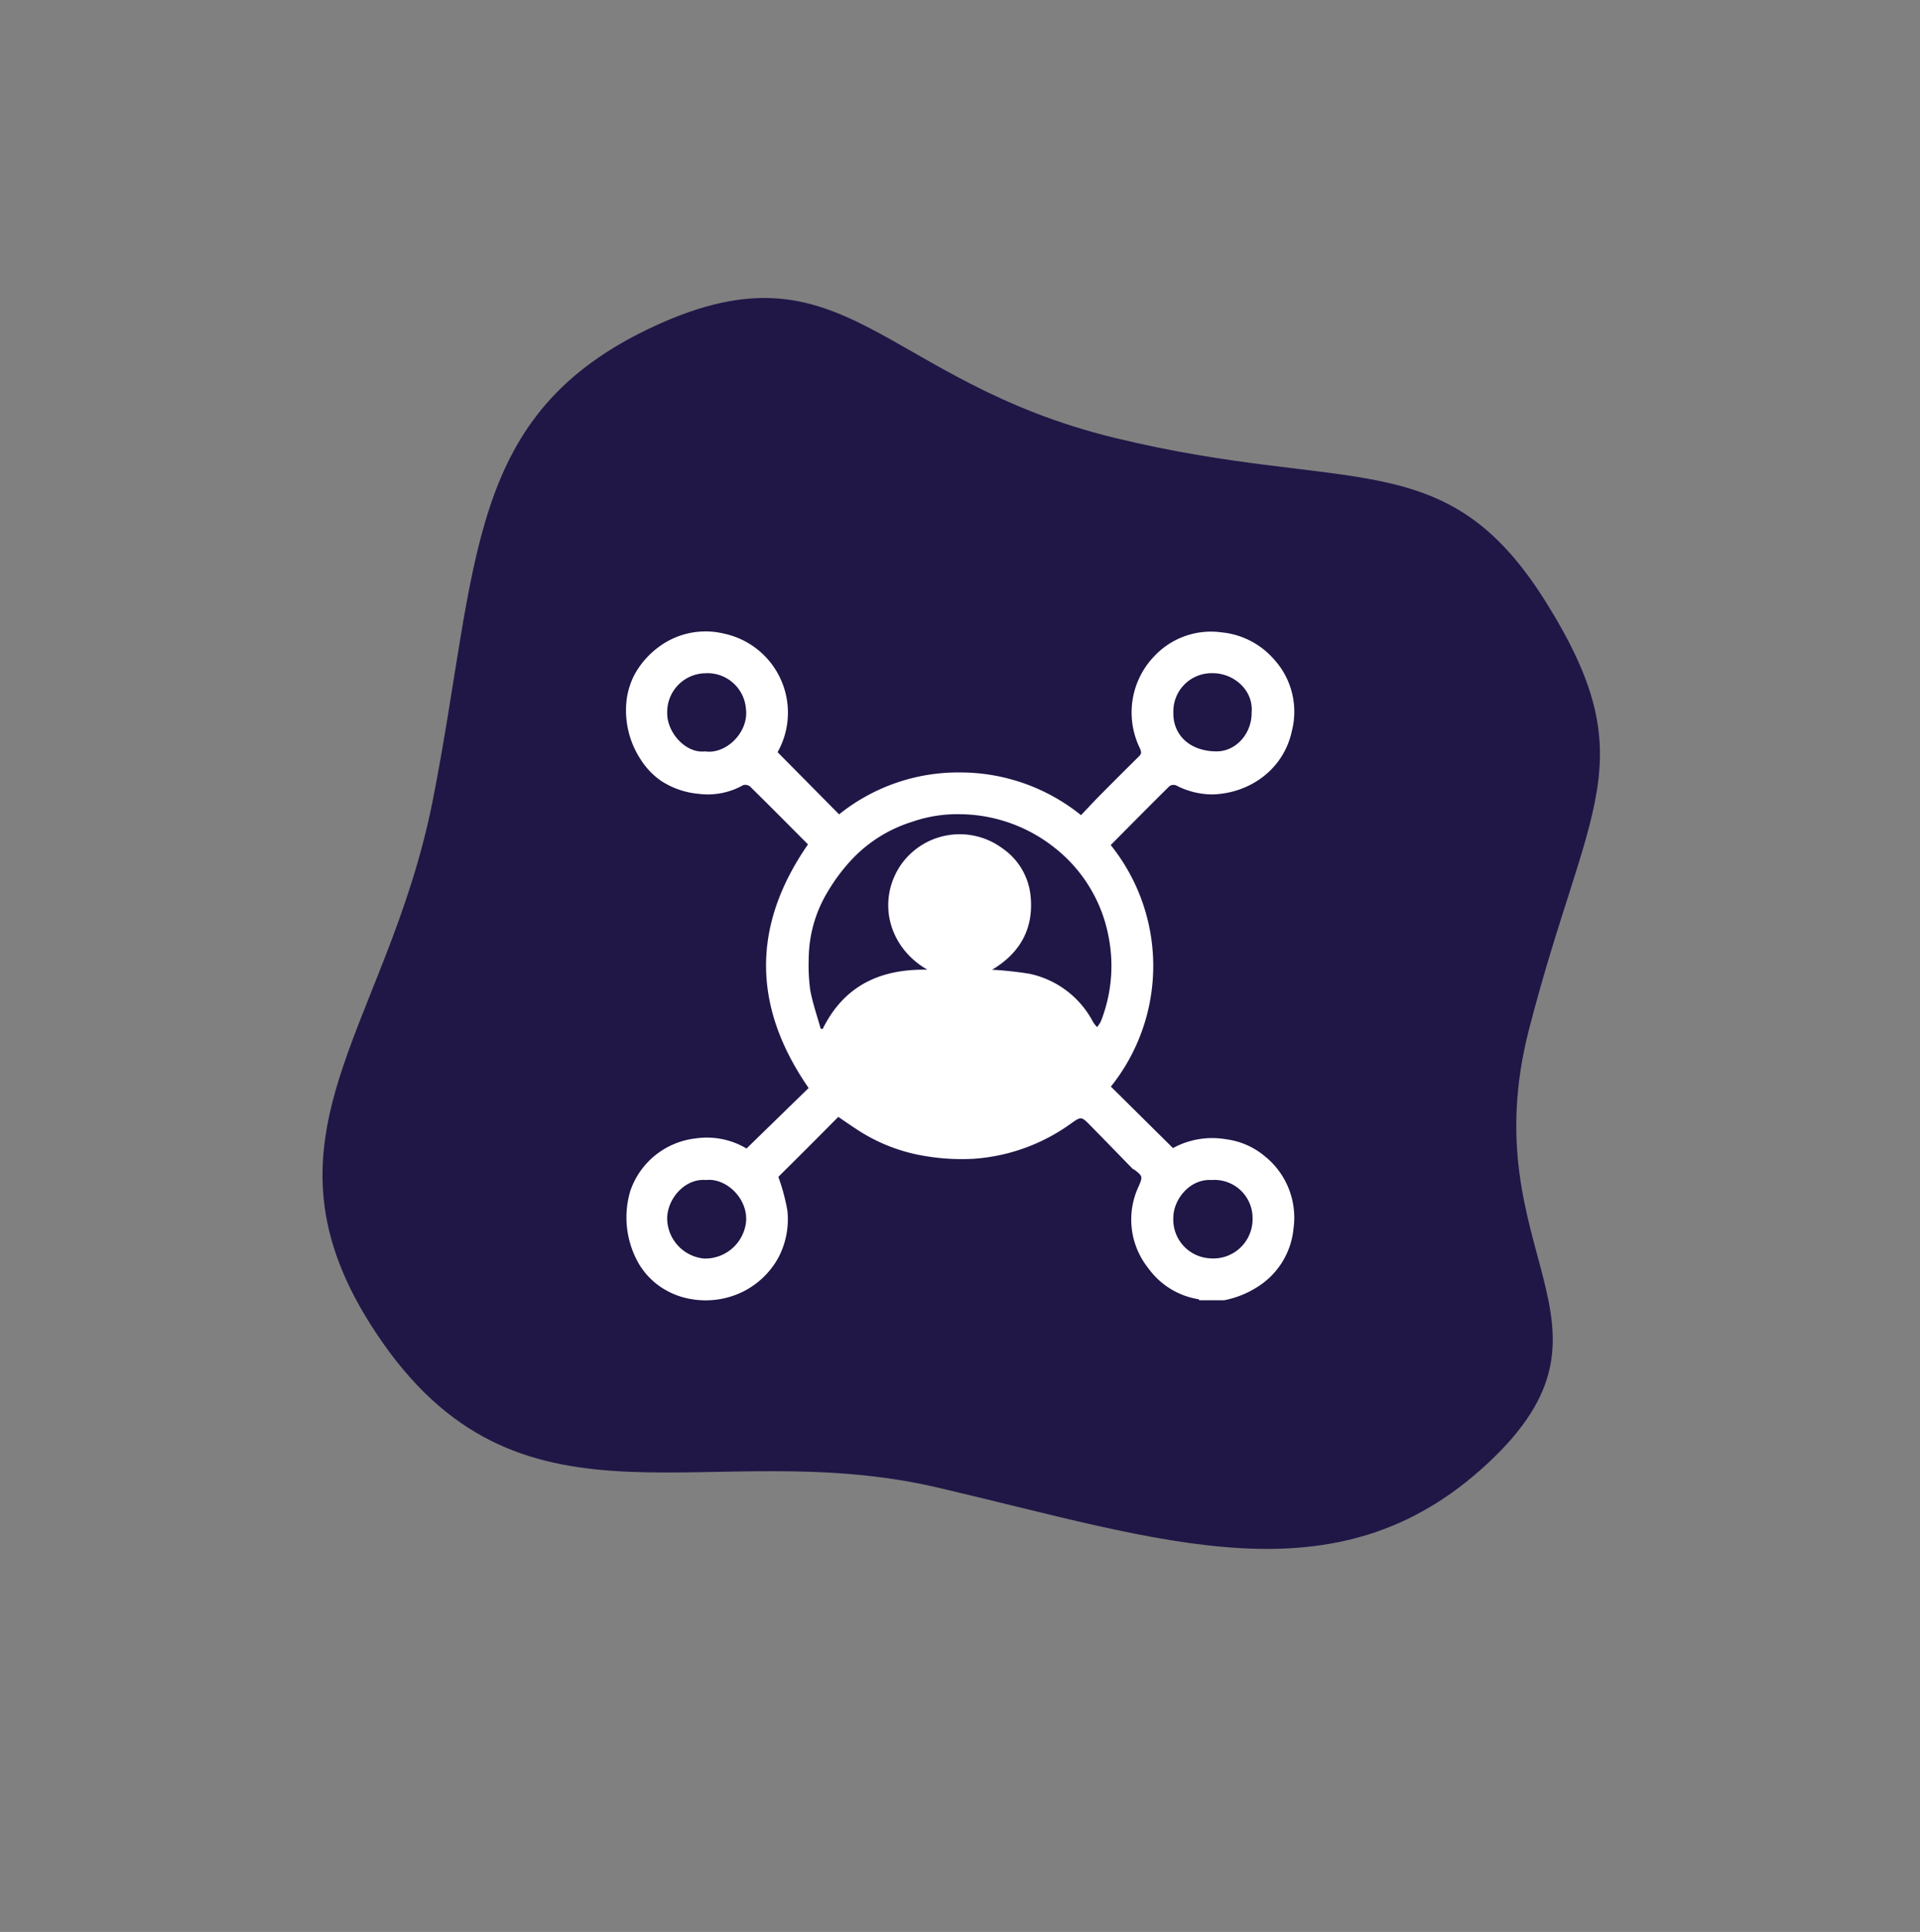
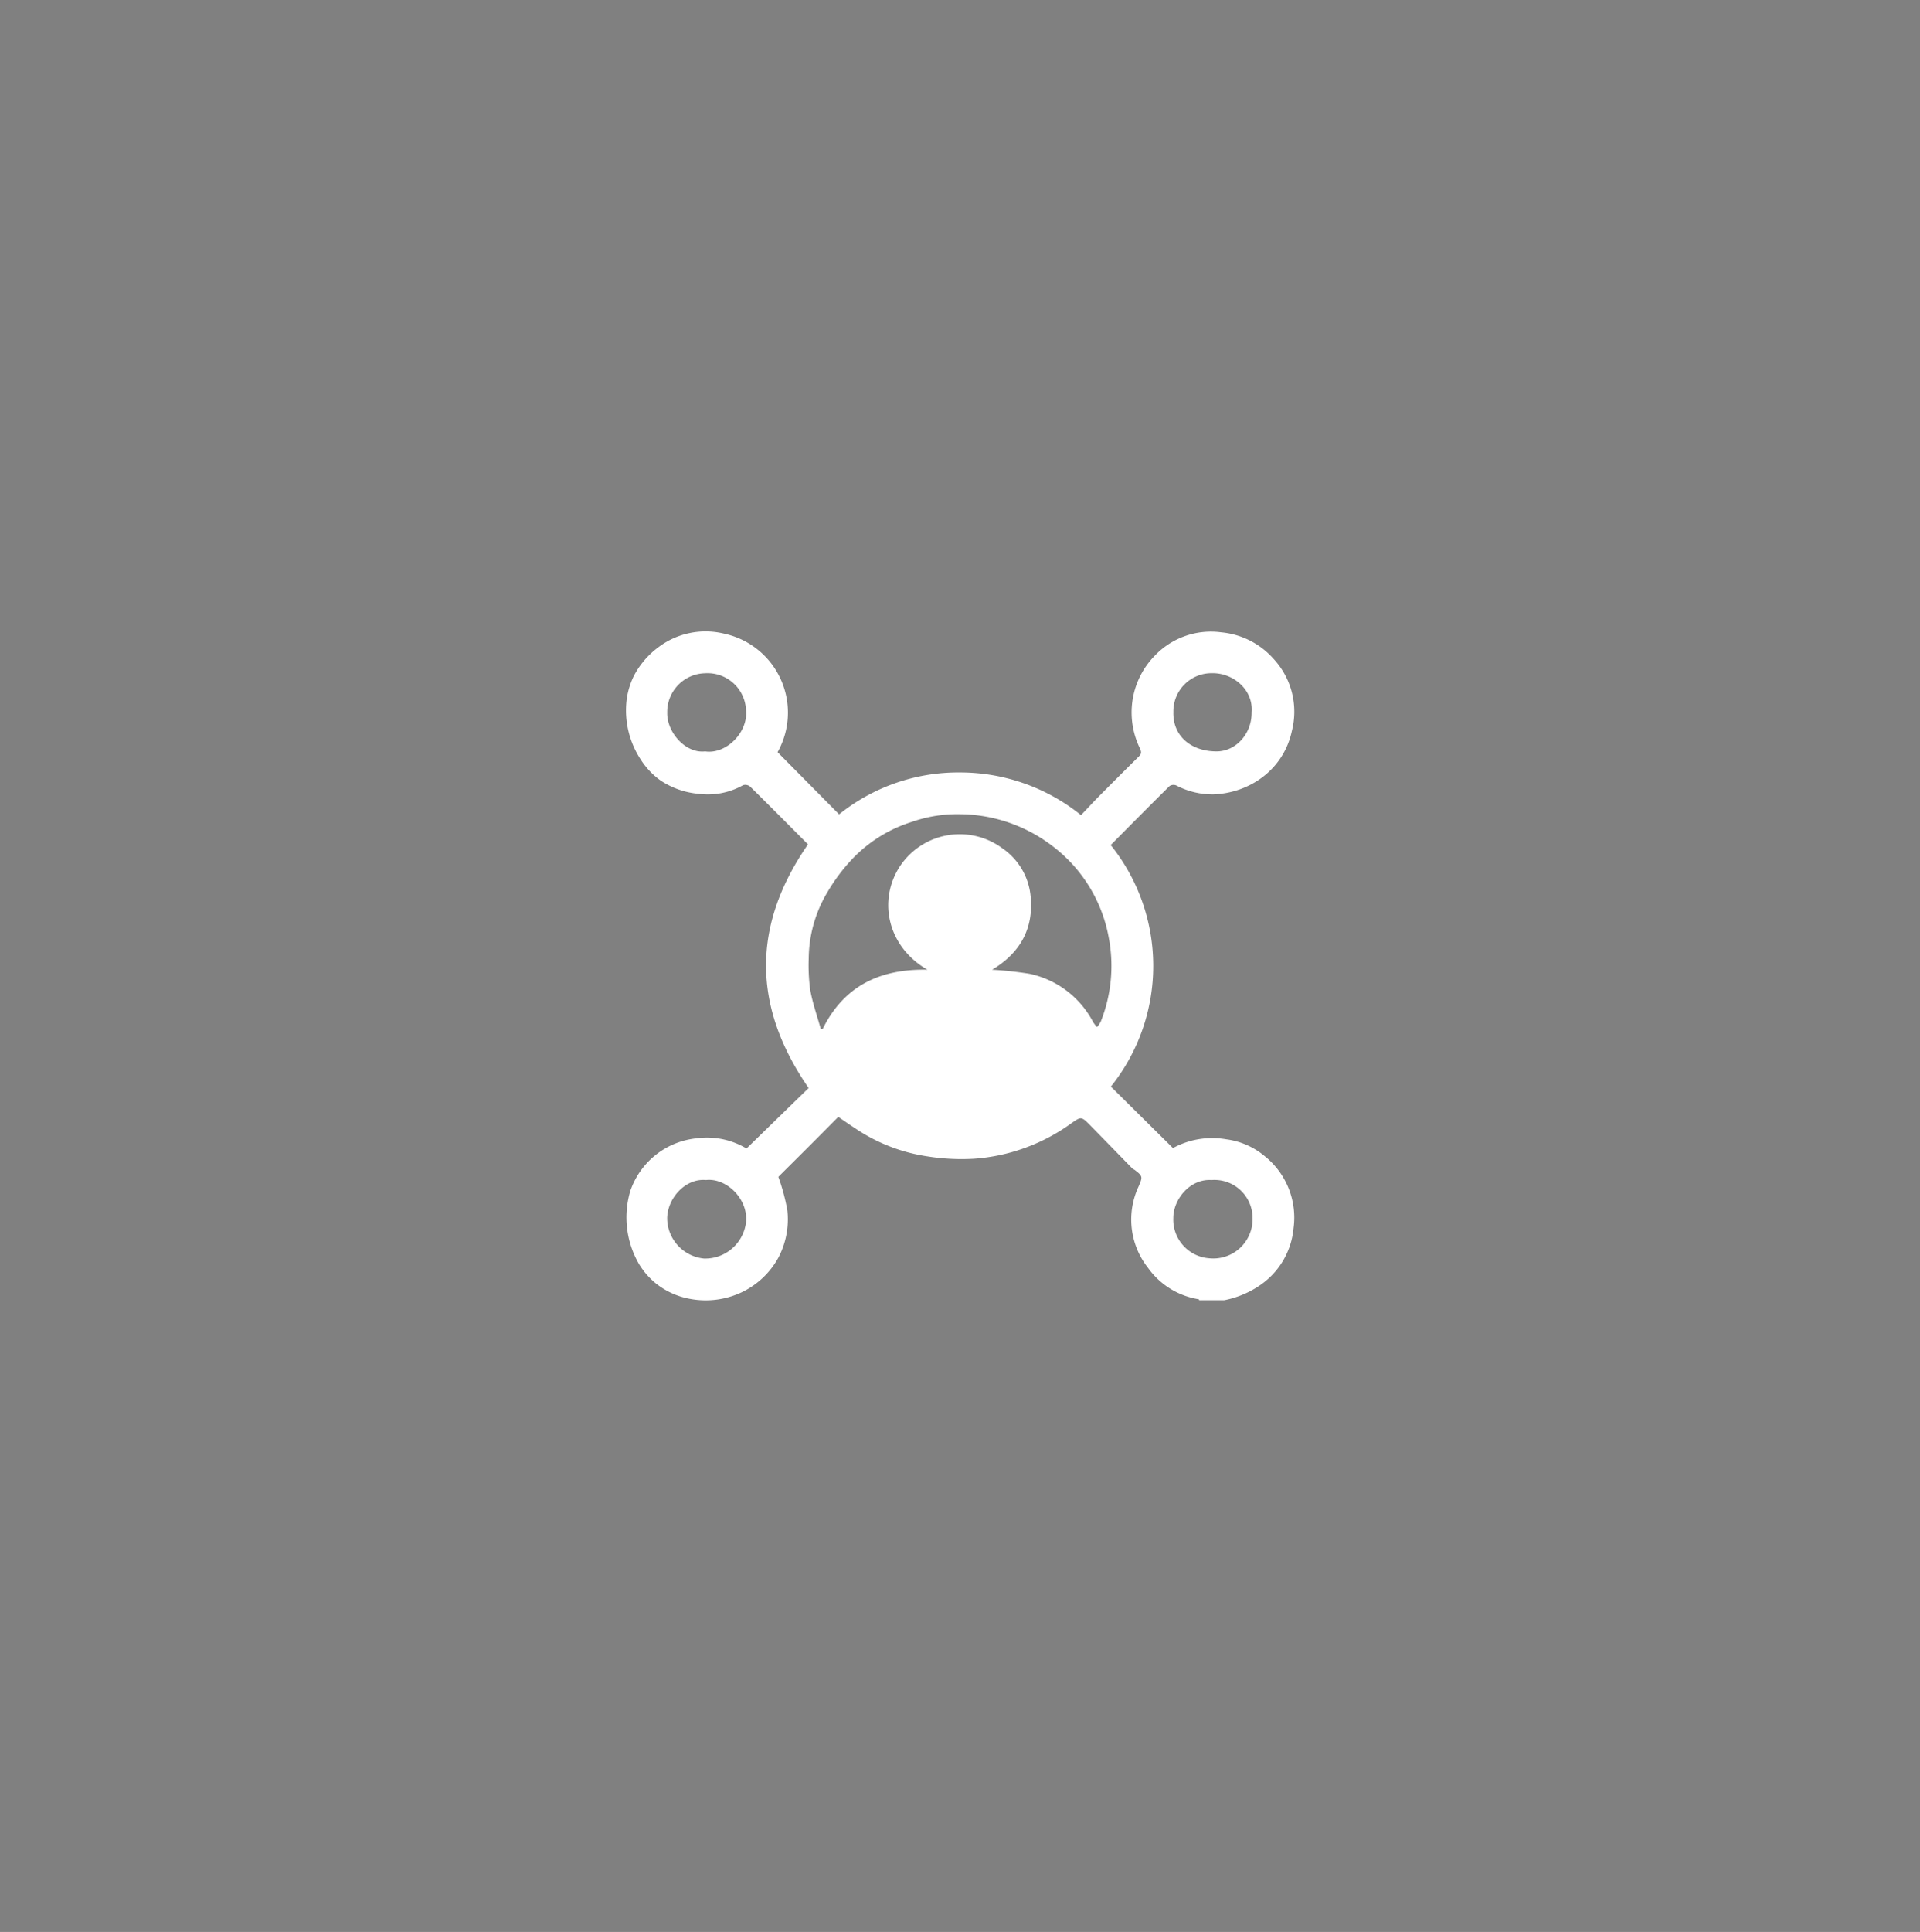
<svg xmlns="http://www.w3.org/2000/svg" width="342.753" height="344.8" viewBox="0 0 342.753 344.8">
  <rect x="0" y="0" width="342.753" height="344.8" fill="#808080" stroke="none" />
  <g id="Groupe_511" data-name="Groupe 511" transform="translate(13697 -10966)">
    <g id="Groupe_64" data-name="Groupe 64" transform="translate(-15083.609 9873)">
      <g id="Composant_5_3" data-name="Composant 5 – 3" transform="translate(1386.609 1093)">
-         <path id="Tracé_14090" data-name="Tracé 14090" d="M175.886,49.582C146.54,20.1,126.574-5.835,90.315,1.149S73.088,34.315,42.973,62.937,0,92.286,0,126.02s19.6,34.761,49.717,65.6,21.823,55.7,59.007,60.473,49.042-19.266,78.386-50.617,61.475-33.657,59.02-77.785S205.231,79.057,175.886,49.582Z" transform="matrix(-0.848, 0.53, -0.53, -0.848, 342.753, 214.301)" fill="#201747" />
-       </g>
+         </g>
    </g>
    <g id="Calque_1-2" transform="translate(-13585.289 11078.723)">
      <path id="Tracé_15182" data-name="Tracé 15182" d="M.892,99.6A13.964,13.964,0,0,1,12.47,90.456a13.812,13.812,0,0,1,9.085,1.8c3.742-3.642,7.456-7.26,11.089-10.8-10.1-14.591-10.129-29.02-.115-43.48-3.415-3.427-6.845-6.889-10.319-10.307a1.371,1.371,0,0,0-1.253-.265,12.875,12.875,0,0,1-7.995,1.545,14.505,14.505,0,0,1-6.789-2.4A13.494,13.494,0,0,1,2.584,22.7,15.945,15.945,0,0,1,.2,11.828a13.985,13.985,0,0,1,1.231-3.9A15.121,15.121,0,0,1,5.915,2.721,13.975,13.975,0,0,1,17.6.378,14.413,14.413,0,0,1,27.1,21.521c3.667,3.7,7.294,7.372,10.983,11.1a33.942,33.942,0,0,1,21.607-7.481,34.359,34.359,0,0,1,21.579,7.621c1.159-1.218,2.172-2.318,3.222-3.381q3.529-3.561,7.094-7.085c.458-.455.52-.723.212-1.433a14.6,14.6,0,0,1-1.349-8.5,14.454,14.454,0,0,1,3.913-7.982A13.849,13.849,0,0,1,106.3.129a14.219,14.219,0,0,1,9.425,4.829,13.858,13.858,0,0,1,3.19,12.756c-1.452,6.817-7.39,11.076-13.989,11.341a13.958,13.958,0,0,1-6.661-1.6,1.308,1.308,0,0,0-1.184.106c-3.53,3.486-7.017,7.017-10.512,10.534A34.449,34.449,0,0,1,86.6,81.205q5.552,5.5,11.083,10.973a14.627,14.627,0,0,1,9.509-1.567,13.35,13.35,0,0,1,6.848,2.991,14.044,14.044,0,0,1,5.16,12.952,13.822,13.822,0,0,1-6.2,10.254,17.112,17.112,0,0,1-6.185,2.53h-4.434c-.037-.062-.069-.171-.115-.181a13.748,13.748,0,0,1-9.032-5.6,13.9,13.9,0,0,1-1.679-14.538c.738-1.7.748-1.832-.707-2.941-.118-.09-.287-.125-.389-.231-2.505-2.561-5-5.135-7.509-7.693C81.318,86.5,81.3,86.5,79.411,87.845A33.646,33.646,0,0,1,62.15,94.085a38.838,38.838,0,0,1-8.493-.452,31.109,31.109,0,0,1-12.519-4.86c-1.069-.695-2.112-1.427-3.2-2.162-1.866,1.876-3.667,3.7-5.481,5.509-1.832,1.832-3.67,3.652-5.219,5.194a36.374,36.374,0,0,1,1.611,6,14.677,14.677,0,0,1-1.58,8.363,14.618,14.618,0,0,1-6.552,6.225,15.065,15.065,0,0,1-9.076,1.221A13.689,13.689,0,0,1,5.2,116.194a15.409,15.409,0,0,1-1.617-1.611,15.452,15.452,0,0,1-1.156-1.6A16.566,16.566,0,0,1,.883,99.591ZM53.846,60.342c-7.023-4.035-8.967-12.27-4.864-18.517A12.812,12.812,0,0,1,67.25,38.692a11.677,11.677,0,0,1,5.01,8.456c.6,5.792-1.816,10.195-6.867,13.2a65.5,65.5,0,0,1,6.661.72A16.7,16.7,0,0,1,83.433,69.7a7.228,7.228,0,0,0,.695.885,5.259,5.259,0,0,0,.661-.966,26.883,26.883,0,0,0,1.458-14.849A26.346,26.346,0,0,0,76.7,38.692a27.507,27.507,0,0,0-16.928-6.1,24.635,24.635,0,0,0-8.718,1.377A24.9,24.9,0,0,0,40.4,40.623a32.3,32.3,0,0,0-4.312,5.739A23.388,23.388,0,0,0,32.66,58.3a33.087,33.087,0,0,0,.265,5.649c.424,2.343,1.228,4.614,1.869,6.92l.349.065c3.786-7.665,10.173-10.758,18.707-10.59ZM104.561,97.88c-3.845-.246-6.823,3.443-6.817,6.786a6.918,6.918,0,0,0,6.421,7.179,7.007,7.007,0,0,0,7.727-7.116A6.8,6.8,0,0,0,104.561,97.88Zm-90.265,0c-3.652-.336-6.889,3.253-6.907,6.889a7.271,7.271,0,0,0,6.565,7.122,7.344,7.344,0,0,0,7.528-6.624c.305-4.094-3.543-7.8-7.188-7.387Zm-.137-76.5c3.742.57,7.789-3.412,7.3-7.5a6.882,6.882,0,0,0-7.322-6.443,6.909,6.909,0,0,0-6.739,7.023c-.078,3.524,3.271,7.316,6.761,6.923Zm97.559-6.864c.408-4.075-3.231-7.163-7.063-7.091a6.808,6.808,0,0,0-6.9,6.911c-.131,4.219,3.06,7.038,7.708,7.045,3.433,0,6.263-3.1,6.263-6.864Z" transform="translate(0 0)" fill="#fff" />
    </g>
  </g>
</svg>